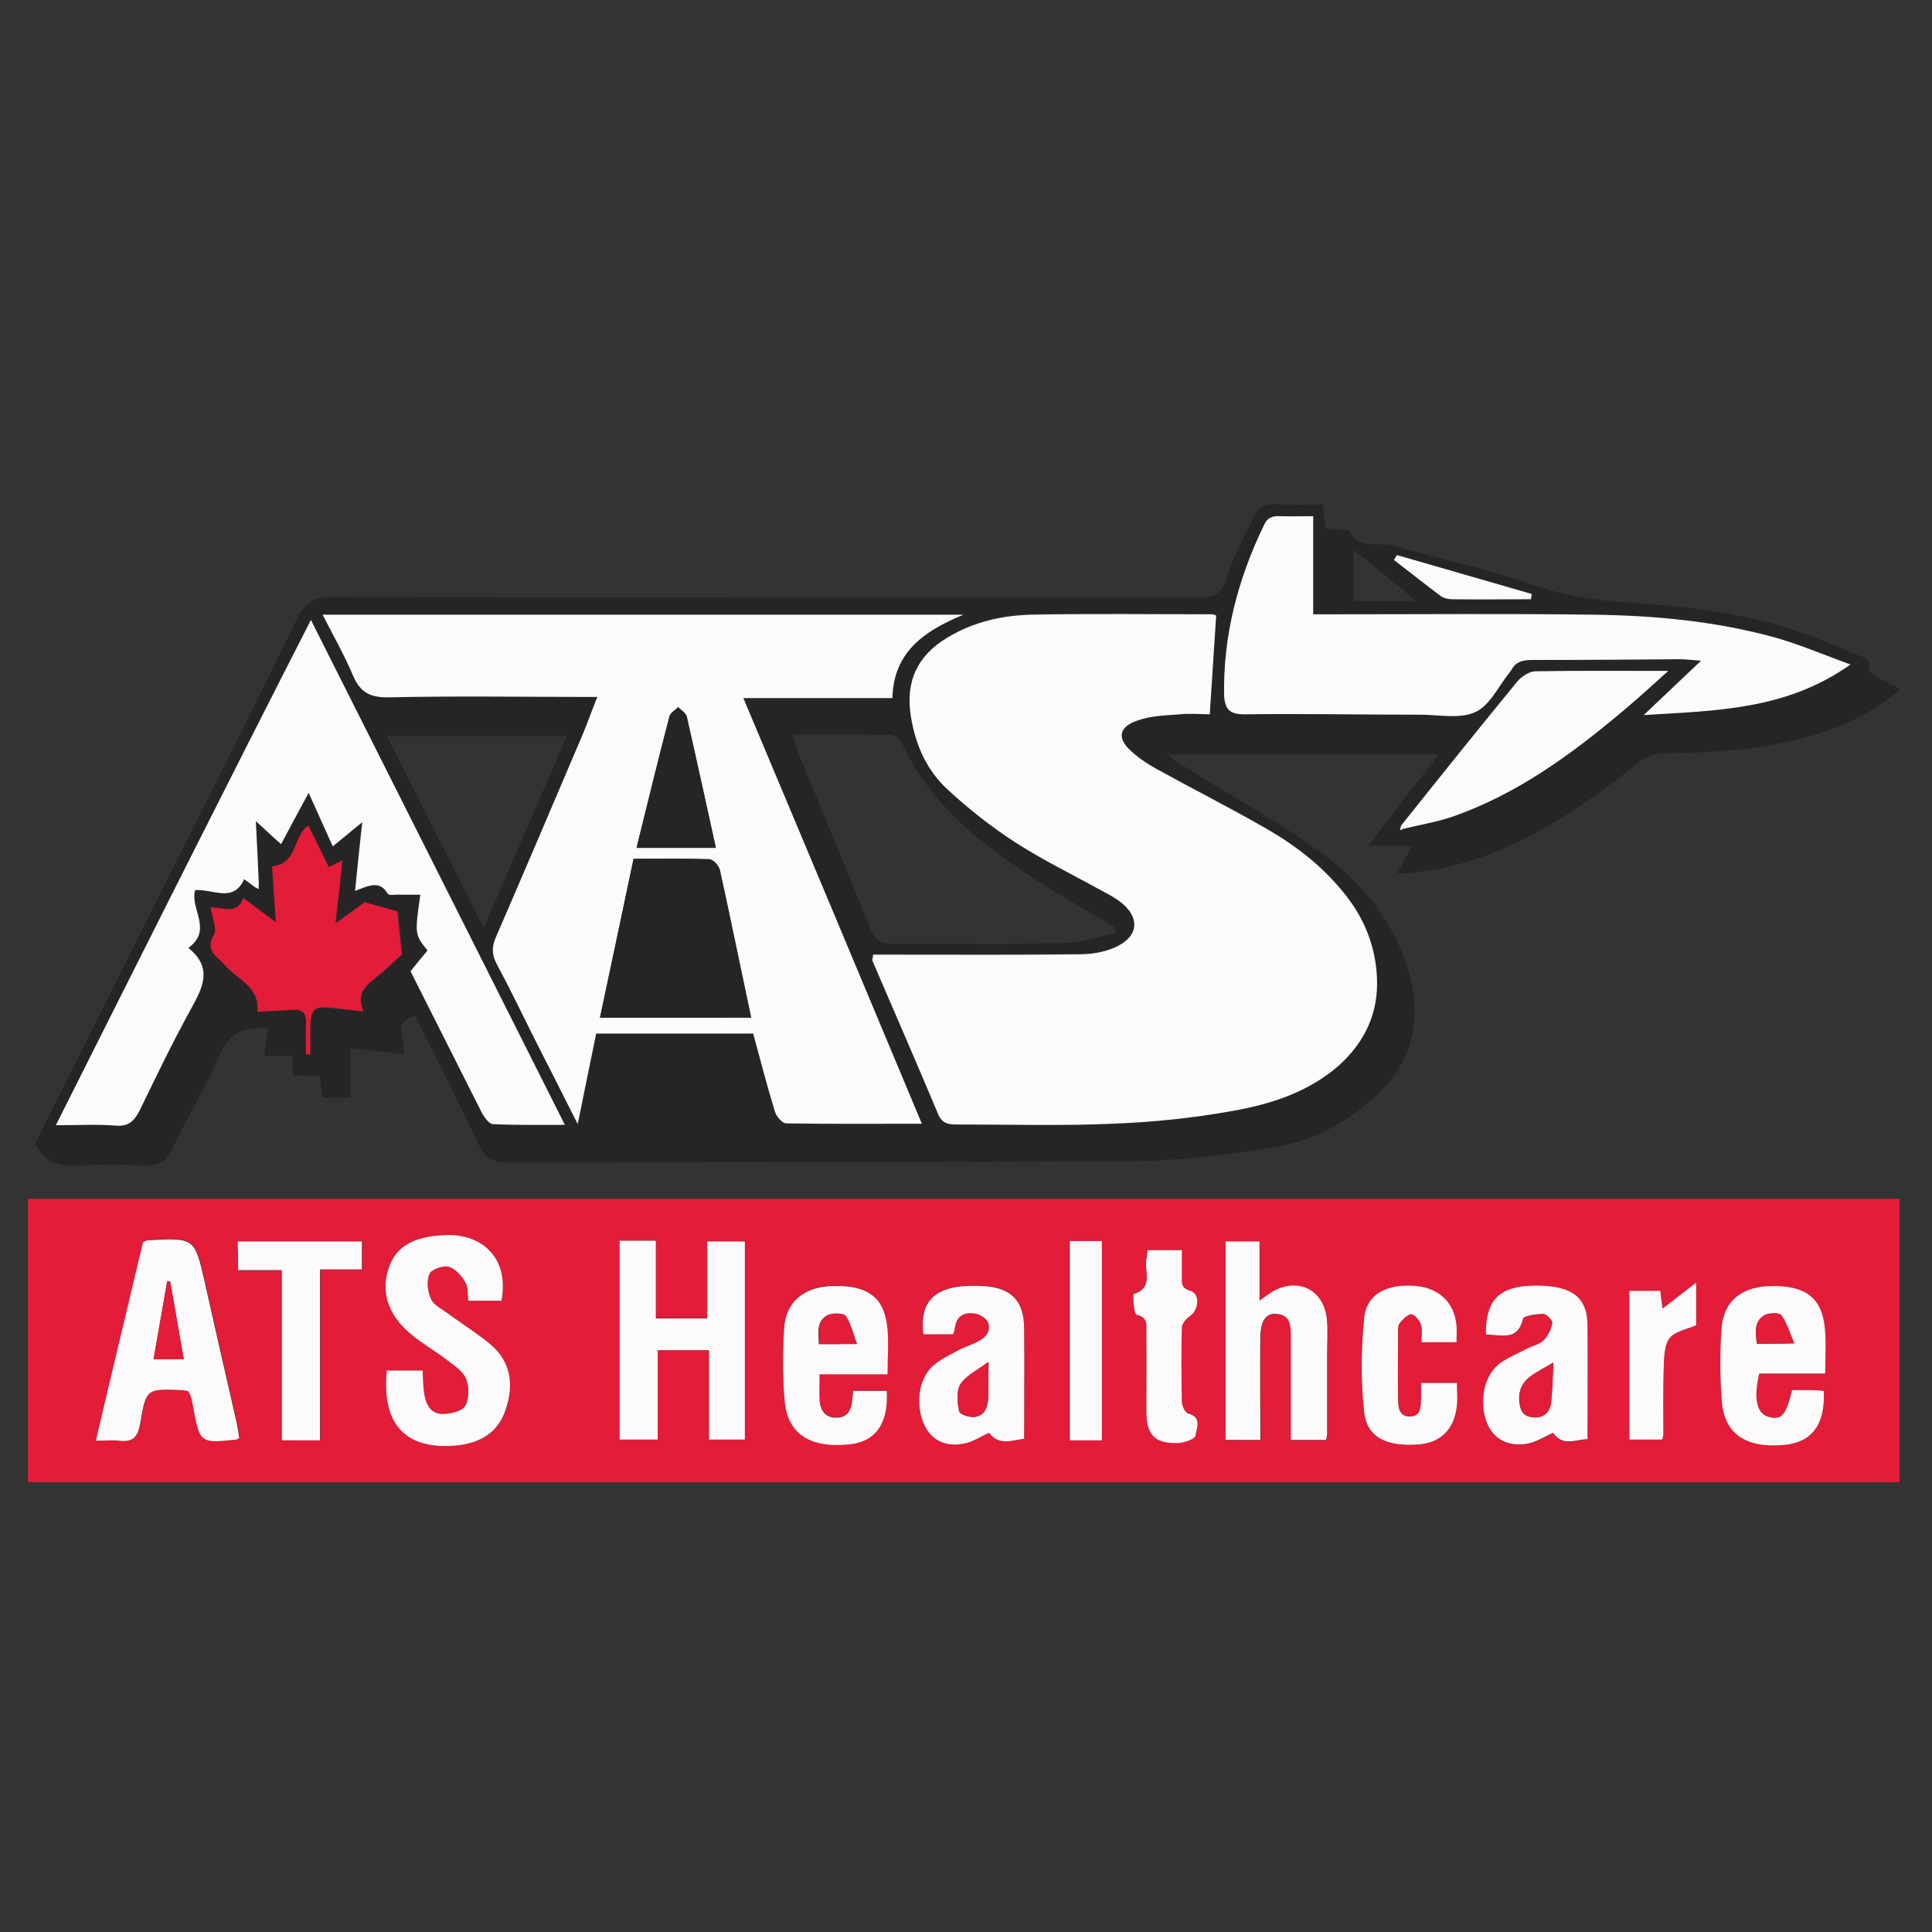
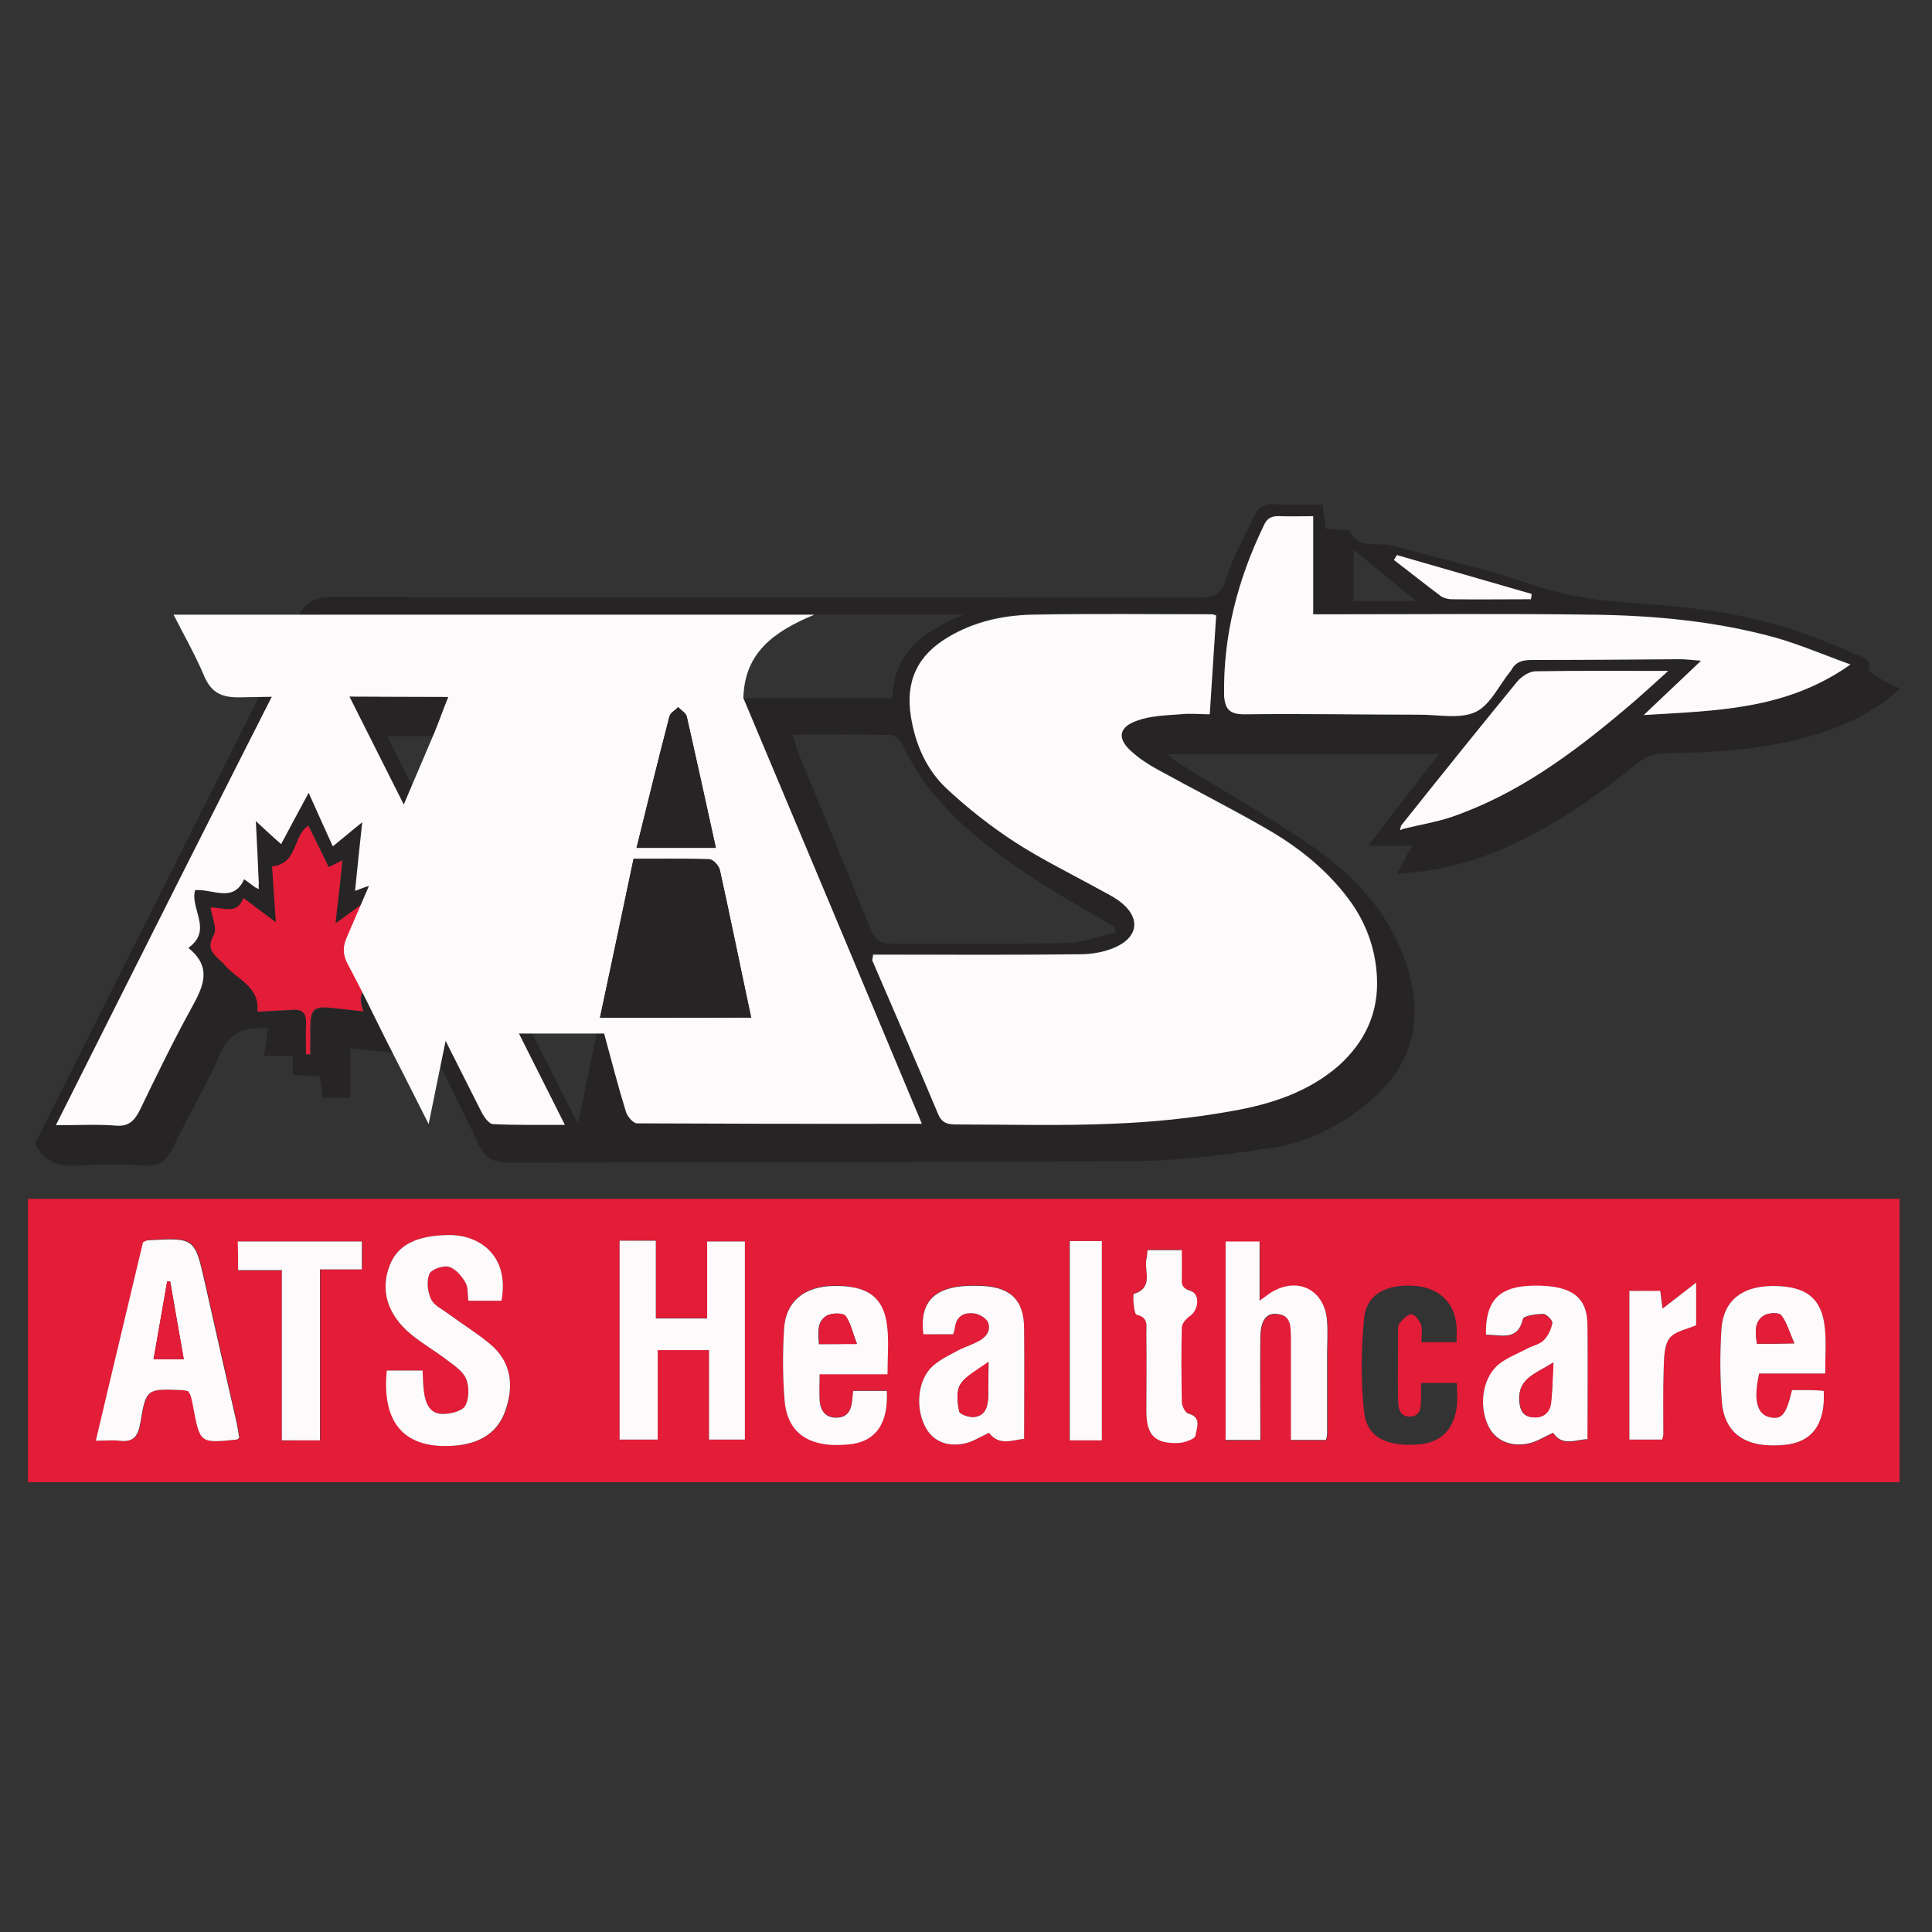
<svg xmlns="http://www.w3.org/2000/svg" version="1.1" id="Layer_1" x="0px" y="0px" viewBox="0 0 512 512" style="enable-background:new 0 0 512 512;" xml:space="preserve">
  <rect x="0" y="0" width="512" height="512" fill="#333333" stroke="none" />
  <style type="text/css">
	.st0{fill:#E31C38;}
	.st1{fill:#272425;}
	.st2{fill:#FCFAFA;}
</style>
  <g id="eHNNAU.tif">
    <g>
      <path class="st0" d="M503.4,317.7c0,25.1,0,49.9,0,75.1c-165.3,0-330.5,0-496,0c0-24.9,0-49.8,0-75.1    C172.8,317.7,338,317.7,503.4,317.7z M164.2,328.8c0,18,0,35.4,0,52.7c3.4,0,6.5,0,10.1,0c0-8.2,0-16,0-23.7c4.8,0,8.9,0,13.6,0    c0,8.2,0,16,0,23.7c3.6,0,6.6,0,9.5,0c0-17.8,0-35.2,0-52.5c-3.4,0-6.4,0-10,0c0,7.1,0,13.8,0,20.3c-4.7,0-8.9,0-13.6,0    c0-7.1,0-13.8,0-20.6C170.3,328.8,167.3,328.8,164.2,328.8z M102.6,363.2c-1.4,14.3,5,21,18.2,19.9c6.5-0.6,11.4-3.4,13.4-9.8    c2-6.4,1.2-12.5-4.3-17.1c-3.5-2.9-7.5-5.4-11.2-8.1c-1.6-1.2-3.8-2.2-4.5-3.9c-0.9-1.9-1.2-4.7-0.4-6.6c0.5-1.2,3.6-2.3,5.1-1.9    c1.8,0.5,3.4,2.4,4.4,4.1c0.8,1.3,0.6,3.1,0.8,4.9c3.1,0,6,0,8.8,0c2.2-11.9-5.8-17.5-14-17.4c-8.3,0.1-13.5,2.5-15.6,8    c-2.6,6.5-0.7,13,5.5,18.2c3.1,2.6,6.7,4.6,9.9,7.1c1.9,1.4,4.2,3,4.9,5c0.8,2.1,0.7,5.4-0.4,7.1c-1,1.4-4.1,2.1-6.3,2    c-3-0.2-4.1-2.8-4.5-5.5c-0.3-1.9-0.3-3.9-0.4-6C108.8,363.2,105.9,363.2,102.6,363.2z M38,329.2c-4.1,17.3-8.3,34.7-12.5,52.6    c2.6,0,4.4-0.2,6.2,0c3.8,0.5,5-1.2,5.6-4.8c1.5-9,1.7-9,11.1-8.6c0.5,0,1.1,0.2,1.6,0.3c0.3,0.5,0.6,1,0.7,1.5    c0.3,0.9,0.4,1.8,0.6,2.7c1.8,9.6,1.8,9.6,11.5,8.6c0.2,0,0.3-0.2,0.7-0.4c-0.2-1.3-0.4-2.7-0.7-4.1c-2.8-12.4-5.6-24.7-8.4-37.1    c-2.7-12-2.7-12-15.2-11.3C39,328.7,38.8,328.9,38,329.2z M334.1,381.7c0-1.5,0-2.4,0-3.3c0-7.9-0.1-15.8,0-23.7    c0-4.5,1.5-6.7,4.3-6.4c4,0.3,3.7,3.4,3.8,6.2c0,5.5,0,11,0,16.6c0,3.6,0,7.2,0,10.6c3.7,0,6.6,0,9.3,0c0.2-0.8,0.3-1.1,0.3-1.5    c0-7,0-14,0-21c0-2.9,0.2-5.9,0-8.8c-0.6-8.4-7.9-12.1-15-7.6c-0.7,0.5-1.4,1-2.9,2.1c0-5.9,0-10.9,0-15.7c-3.4,0-6.3,0-9,0    c0,17.8,0,35.2,0,52.6C328,381.7,330.7,381.7,334.1,381.7z M252.6,353.6c0.2-0.6,0.4-1.3,0.5-2c0.5-3.1,2.7-3.9,5.3-3.5    c1.3,0.2,3.2,1.4,3.5,2.5c0.8,2.5-1,4.1-3.1,5.1c-1.8,0.9-3.8,1.5-5.5,2.5c-2.1,1.1-4.3,2.2-6.1,3.8c-3.9,3.5-4.7,10.7-2.1,15.9    c1.8,3.7,5.4,5.6,10.2,4.7c2.4-0.4,4.6-1.9,6.8-2.9c2.7,3.6,6.2,1.9,9.3,1.6c0-10,0.1-19.5,0-29.1c-0.1-7.6-3.4-11.1-11-11.5    c-2.4-0.1-4.8-0.1-7.2,0.3c-6.7,1.2-9.4,5.2-8.5,12.5C247.2,353.6,249.8,353.6,252.6,353.6z M235.1,364.1c0-4.8,0.4-8.8-0.1-12.8    c-0.8-7.6-5.2-10.7-14.1-10.6c-7.7,0.1-12.7,4.1-13.1,11.3c-0.4,6.2-0.4,12.5,0.1,18.7c0.6,9,6.5,13,16.9,12    c7.2-0.6,10.7-5.5,10.2-14.2c-2.8,0-5.7,0-8.9,0c-0.1,1.1-0.2,2-0.3,2.9c-0.3,2.5-1.4,4.2-4.2,4.2c-3,0-4.2-2-4.4-4.6    c-0.1-2.2,0-4.3,0-6.9C223.2,364.1,228.9,364.1,235.1,364.1z M393.8,353.8c4.1,0,8.4,1.8,9.8-4.2c0.2-0.8,3.5-1.3,5.4-1.3    c0.8,0,2.5,1.7,2.4,2.4c-0.3,1.6-1.1,3.4-2.3,4.6c-1.1,1.1-2.9,1.4-4.4,2.2c-2.4,1.3-5.1,2.3-7.2,3.9c-4.4,3.3-5.7,10.5-3.3,16.1    c1.6,3.9,5.5,6.1,10.5,5.2c2.4-0.4,4.6-1.9,6.9-2.9c2.5,3.8,6.2,1.7,9.1,1.7c0-10.2,0.1-20.1,0-30c0-6.4-2.7-9.5-9-10.4    c-2.3-0.3-4.8-0.4-7.2-0.2C397,341.4,393.7,345.3,393.8,353.8z M483.7,364c0-4.5,0.3-8.3-0.1-12.1c-0.8-7.8-5-11.1-13.7-11.1    c-8.2,0-13.1,3.8-13.7,11.3c-0.4,6.4-0.4,12.9,0.1,19.3c0.7,8.7,6.5,12.5,16.7,11.5c7.2-0.7,10.8-5.5,10.3-14.3    c-1-0.1-2.1-0.2-3.1-0.2c-1.8,0-3.6,0-5.3,0c-1.5,6.4-2.7,7.9-5.8,7.2c-3.5-0.7-4.5-4.6-2.9-11.6C471.8,364,477.5,364,483.7,364z     M386,355.7c0-1.7,0.1-3,0-4.3c-0.5-6.1-4.5-10-10.7-10.6c-7.7-0.7-13.2,2.1-13.8,8.6c-0.8,8.2-0.9,16.6,0,24.7    c0.7,6.8,5.9,9.3,14.3,8.7c6-0.4,9.6-4,10.3-10.3c0.2-1.9,0-3.9,0-6c-3.4,0-6.2,0-9.5,0c0,1.5,0,2.8,0,4c-0.1,2.2,0.1,4.9-3,4.9    c-3,0-3.1-2.7-3.1-4.9c-0.1-5.7,0-11.4,0-17.1c0-0.9-0.1-2.1,0.4-2.7c0.8-1,2.1-2.4,3.1-2.4c0.9,0,2.2,1.6,2.6,2.8    c0.4,1.3,0.1,2.8,0.1,4.6C379.6,355.7,382.5,355.7,386,355.7z M84.9,381.7c0-15.4,0-30.2,0-45.3c4,0,7.5,0,11.1,0c0-2.7,0-5,0-7.4    c-11.1,0-21.9,0-32.9,0c0,2.6,0,4.9,0,7.7c3.9,0,7.5,0,11.6,0c0,15.3,0,30.1,0,45.1C78.2,381.7,81.1,381.7,84.9,381.7z     M304.1,331.2c-0.1,1-0.1,1.7-0.3,2.4c-0.6,3.2,2,7.5-3.3,9.2c-0.4,0.1,0,5.4,0.7,5.5c3.4,0.8,2.5,3.2,2.6,5.2    c0.1,6.8,0,13.6,0,20.4c0,6.4,2.3,8.7,8.7,8.4c1.5-0.1,4.2-1.1,4.3-1.9c0.3-1.9,1.8-4.9-2-5.9c-0.8-0.2-1.6-1.9-1.7-2.9    c-0.1-6.6-0.2-13.3,0-19.9c0-1,1.1-2.3,2.1-3c2.4-1.6,2.8-5.9,0.2-6.7c-2.3-0.7-2.4-1.8-2.3-3.5c0-2.3,0-4.7,0-7.3    C310,331.2,307.3,331.2,304.1,331.2z M291.9,381.7c0-17.9,0-35.3,0-52.8c-3,0-5.7,0-8.5,0c0,17.8,0,35.3,0,52.8    C286.4,381.7,289,381.7,291.9,381.7z M431.8,342.1c0,13.4,0,26.4,0,39.4c3.1,0,5.9,0,8.7,0c0.2-0.7,0.3-1.1,0.3-1.4    c0-5.9-0.1-11.7,0.1-17.6c0.1-2.7,0.1-5.9,1.5-7.8c1.4-1.9,4.6-2.4,7.1-3.5c0-3.1,0-6.4,0-11.3c-3.6,2.8-6.2,4.8-8.9,6.9    c-0.1-1.2-0.3-2.8-0.5-4.5C437.2,342.1,434.7,342.1,431.8,342.1z" />
      <path class="st1" d="M503.6,182.5c-7.1,6.4-14.9,9.9-23.2,12.4c-12.7,3.7-25.8,4.6-39,4.7c-3,0-5.2,0.9-7.5,2.7    c-10.6,8.6-21.8,16.5-34.4,22.1c-9,4-18.4,6.6-29.2,7.1c1.4-2.6,2.5-4.8,3.9-7.4c-3.6,0-6.8,0-11.6,0c6.6-8.6,12.4-16.1,18.7-24.2    c-24.4,0-47.8,0-72,0c1.3,1,2.1,1.8,3,2.3c12.2,7.6,24.8,14.6,36.6,22.9c11.3,8,20.2,18.3,24.3,32c3.8,13,1.3,24.3-8.9,33.6    c-7.9,7.2-17.1,11.9-27.4,13.5c-12.4,1.9-24.9,3.5-37.4,3.5c-54.9,0.4-109.8,0.2-164.7,0.4c-4.4,0-6.4-1.4-8.2-5.3    c-5.3-11.3-11-22.4-16.6-33.6c-6.4,1.7-2.4,6.2-3,10.1c-4.4-0.5-8.9-0.9-14.1-1.5c0,4.5,0,8.7,0,13.1c-2.8,0-5,0-7.4,0    c-0.2-1.8-0.5-3.5-0.8-5.7c-2.3-0.1-4.6-0.2-7.1-0.3c0-1.8,0-3.4,0-5.1c-2.6,0-4.9,0-7.6,0c0.4-2.5,0.7-4.8,1-7.3    c-5.9-0.4-10.1,0.8-12.7,6.9c-3.6,8.4-8.5,16.3-12.4,24.6c-1.7,3.6-3.7,5.2-7.9,4.9c-5.9-0.4-11.8-0.4-17.7,0    c-5,0.3-8.6-1.1-11-5.8c11.6-23.2,23.3-46.6,35-69.9c11.5-23,23.2-46,34.4-69.2c2.2-4.6,4.8-5.8,9.6-5.8    c76.4,0.2,152.7,0.1,229.1,0.2c4.4,0,6.4-1,7.7-5.4c1.7-5.6,4.7-10.7,7.2-16.1c1-2.2,2.4-3.4,5.1-3.3c4.2,0.2,8.5,0.1,13.1,0.1    c0.3,2.1,0.5,4.1,0.8,6.4c1.4,0.1,2.8,0.2,4.2,0.3c0.7,0.1,2-0.1,2.1,0.2c2.5,5.3,7.6,2.9,11.5,4c12.1,3.4,24.4,6,36.2,10.1    c7.8,2.7,15.6,4.2,23.7,4.8c16.1,1.1,32.1,2.5,47.4,7.8c5.2,1.8,10.3,3.9,15.4,6.1c1.6,0.7,4.2,0.9,3.4,4c-0.1,0.4,1.4,1.5,2.3,2    C499.2,180.4,501,181.3,503.6,182.5z M372.1,219.6c4.1-1,8.3-1.7,12.3-3c17.6-6,32.2-16.8,46.2-28.6c3.7-3.1,7.3-6.4,11.5-10.2    c-12.4,0-23.8-0.1-35.2,0.1c-1.6,0-3.7,1.4-4.8,2.7c-10.4,12.7-20.6,25.4-30.8,38.2c-0.1,0.4-0.2,0.8-0.3,1.2    C371.3,219.9,371.7,219.7,372.1,219.6z M67.6,235.1c0.3,0.2,0.7,0.3,1,0.5c0-0.4-0.1-0.9-0.1-1.3c-0.2-5.3-0.5-10.5-0.8-16.8    c2.6,2.4,4.5,4.2,6.7,6.1c2.5-4.7,4.7-8.8,7.3-13.6c2.3,5.1,4.3,9.6,6.4,14.2c2.6-2.1,4.8-4,7.8-6.4c-0.7,6.5-1.3,12.1-1.9,18.2    c3.5-1.3,6.5-3,8.7,0.8c0.3,0.5,2.1,0.1,3.2,0.2c1.8,0,3.5,0,5.4,0c-1.5,10.5-1.5,10.5,1.9,14.8c-1.5,1.8-3,3.6-4.5,5.5    c6.3,12.5,12.5,24.8,18.7,37.1c0.7,1.4,2,3.3,3.1,3.4c6.1,0.3,12.2,0.2,19.1,0.2c-22.6-45-44.8-89-67.3-133.8    c-22.7,45.2-44.9,89.3-67.4,134c5.9,0,10.9-0.3,15.9,0.1c3.4,0.3,4.9-1.3,6.3-4c4.4-9.1,8.8-18.2,13.7-27.1    c3.1-5.6,5.7-10.8-0.8-16c6.6-4.7,0.4-10.3,1.8-15.3c4.7-0.4,10.1,3.5,13-2.9C65.8,233.8,66.7,234.5,67.6,235.1z M231.2,252.8    c-0.1,1-0.3,1.4-0.2,1.6c5.8,13.5,11.7,27,17.4,40.6c1.1,2.7,2.9,2.8,5.2,2.8c13.7,0,27.4,0.4,41-0.2c10.7-0.4,21.4-1.5,31.9-3.4    c10.2-1.8,20.1-5,28.2-12.1c7.2-6.2,10.7-14,10.2-23.4c-0.4-7.7-3-14.7-7.7-20.9c-5.9-7.8-13.4-13.7-21.8-18.5    c-9.4-5.4-19.1-10.3-28.7-15.6c-2.4-1.3-4.8-2.9-6.8-4.7c-3.9-3.4-3.5-6.5,1.4-8.2c3.5-1.3,7.5-1.4,11.4-1.7c2.7-0.3,5.4,0,7.9,0    c0.6-8.9,1.1-17.5,1.7-26.2c-0.2,0-0.7-0.3-1.2-0.3c-15.9,0-31.8-0.2-47.7,0.1c-7.8,0.2-15.4,1.9-22.2,6    c-8.1,4.8-11.3,11.7-9.8,21c1.2,7.5,4.2,14.3,9.8,19.4c5.5,5.1,11.5,9.8,17.8,13.9c7.3,4.7,15.1,8.5,22.7,12.7    c1.6,0.9,3.3,1.7,4.8,2.8c5.9,4.3,5.4,9.7-1.3,12.5c-2.8,1.2-6.1,1.7-9.1,1.7c-16.5,0.2-32.9,0.1-49.4,0.1    C234.7,252.8,232.9,252.8,231.2,252.8z M158.4,184.7c-1.5,3.7-2.5,6.6-3.7,9.5c-7.7,18.1-15.4,36.2-23.2,54.2    c-1.1,2.6-1.1,4.6,0.3,7.2c3.4,6.3,6.5,12.8,9.7,19.2c3.7,7.3,7.5,14.7,11.7,23.1c1.8-8.8,3.3-16.4,4.9-24c14.1,0,27.8,0,41.6,0    c1.9,7,3.7,14,5.8,20.8c0.4,1.2,1.9,3,2.9,3c11.8,0.2,23.5,0.1,35.9,0.1c-15.8-37.8-31.4-75-47.3-112.8c13.5,0,26.4,0,39.5,0    c0.3-12,8-17.6,18.8-22.1c-57.4,0-113.4,0-169.8,0c2.8,5.5,5.7,10.6,8,16c1.9,4.6,4.6,6,9.6,5.9    C121.3,184.4,139.4,184.7,158.4,184.7z M490.6,176c-7.5-2.7-13.7-5.4-20.2-7.2c-15.7-4.3-31.9-5.8-48.2-6    c-22.5-0.3-45.1-0.1-67.6-0.1c-2,0-3.9,0-6.4,0c0-9.1,0-17.5,0-26c-3.3,0-6.1,0.1-8.8,0c-2.1-0.1-3.4,0.4-4.3,2.5    c-6.9,14.3-10.8,29.2-10.5,45.2c0.1,3.7,1.3,5,5.2,4.9c15.5-0.2,31,0.1,46.5,0.1c5,0,10.6,1.2,14.7-0.7c3.9-1.8,6.2-7,9.2-10.7    c0.1-0.1,0.2-0.3,0.3-0.4c1.2-2.3,3.1-2.7,5.5-2.7c13.1,0,26.2-0.1,39.3-0.2c1.4,0,2.8,0.2,5.5,0.4c-5.5,5.2-10,9.5-15.2,14.4    C455.1,188.2,473.5,188.1,490.6,176z M295.7,247.2c-0.1-0.5-0.2-1-0.3-1.5c-7.7-4.6-15.6-9-23.1-14c-13.6-9.1-26.1-19.2-33.2-34.6    c-0.5-1.1-2.1-2.3-3.2-2.3c-8.4-0.2-16.8-0.1-25.9-0.1c0.8,2.4,1.3,4.2,2,5.9c6.3,15.3,12.6,30.5,18.8,45.8c1.2,3,2.9,3.7,5.8,3.7    c15.3-0.1,30.6,0.2,46-0.2C286.9,249.8,291.3,248.1,295.7,247.2z M88.9,244.7c0.7-5.9,1.3-11.1,2-16.6c-1.4,0.7-2.4,1.2-3.6,1.8    c-1.8-3.7-3.6-7.4-5.4-11c-4.2,2.8-2.7,10.1-9.6,10.8c0.3,4.3,0.6,9.2,1,14.8c-3.3-2.4-5.8-4.3-8.6-6.4c-1.7,4.6-5.4,2.4-8.7,2.5    c0.4,2.7,1.8,5.6,0.9,7.2c-2.6,4.4,0.9,5.7,2.9,8.1c3.3,3.8,9.2,5.7,8.6,12.3c3.4-0.2,6.4-0.3,9.3-0.5c2.5-0.2,3.8,0.8,3.6,3.5    c-0.1,2.8,0,5.5,0,8.3c0.4,0,0.7,0,1.1,0c0-2.4,0-4.7,0-7.1c0-4.9,0.9-5.7,5.9-5.2c2.5,0.3,5,0.5,8.2,0.9    c-1.7-4.1-0.1-6.4,2.6-8.4c2.9-2.2,5.5-4.8,7.6-6.7c-0.4-4.4-0.8-8.1-1.2-11.4c-2.8-0.8-5.6-1.5-8.7-2.4    C94.6,240.6,92.1,242.4,88.9,244.7z M128.2,245.9c7.6-17.5,14.7-34,22-50.8c-16,0-31.4,0-47.6,0    C111.1,212,119.3,228.3,128.2,245.9z M370.3,147.1c-0.3,0.4-0.5,0.9-0.8,1.3c4.2,3.2,8.3,6.5,12.6,9.7c0.7,0.5,1.7,0.7,2.6,0.8    c7,0.1,14,0,21.1,0c0.1-0.5,0.2-1,0.2-1.4C394.1,154,382.2,150.5,370.3,147.1z M375.3,159.3c-5.8-4.8-10.9-9-16.6-13.6    c0,5.2,0,9.3,0,13.6C364.2,159.3,369.3,159.3,375.3,159.3z" />
      <path class="st0" d="M88.9,244.7c3.2-2.3,5.7-4.1,7.7-5.6c3.1,0.9,5.9,1.6,8.7,2.4c0.3,3.3,0.7,7,1.2,11.4    c-2.1,1.9-4.7,4.4-7.6,6.7c-2.7,2.1-4.3,4.4-2.6,8.4c-3.2-0.3-5.7-0.6-8.2-0.9c-5-0.5-5.8,0.2-5.9,5.2c0,2.4,0,4.7,0,7.1    c-0.4,0-0.7,0-1.1,0c0-2.8-0.1-5.5,0-8.3c0.1-2.7-1.1-3.7-3.6-3.5c-2.9,0.2-5.9,0.3-9.3,0.5c0.7-6.6-5.3-8.5-8.6-12.3    c-2-2.4-5.5-3.7-2.9-8.1c0.9-1.6-0.5-4.5-0.9-7.2c3.3-0.1,7,2.1,8.7-2.5c2.9,2.2,5.4,4,8.6,6.4c-0.4-5.6-0.7-10.5-1-14.8    c6.9-0.7,5.4-8,9.6-10.8c1.8,3.6,3.6,7.3,5.4,11c1.2-0.6,2.2-1.1,3.6-1.8C90.2,233.6,89.6,238.8,88.9,244.7z" />
      <g>
        <path class="st2" d="M187.4,349.4c-4.7,0-8.9,0-13.6,0c0-7.1,0-13.8,0-20.6c-3.5,0-6.4,0-9.6,0c0,18,0,35.4,0,52.7     c3.4,0,6.5,0,10.1,0c0-8.2,0-16,0-23.7c4.8,0,8.9,0,13.6,0c0,8.2,0,16,0,23.7c3.6,0,6.6,0,9.5,0c0-17.8,0-35.2,0-52.5     c-3.4,0-6.4,0-10,0C187.4,336.1,187.4,342.8,187.4,349.4z" />
        <path class="st2" d="M129.9,356.2c-3.5-2.9-7.5-5.4-11.2-8.1c-1.6-1.2-3.8-2.2-4.5-3.9c-0.9-1.9-1.2-4.7-0.4-6.6     c0.5-1.2,3.6-2.3,5.1-1.9c1.8,0.5,3.4,2.4,4.4,4.1c0.8,1.3,0.6,3.1,0.8,4.9c3.1,0,6,0,8.8,0c2.2-11.9-5.8-17.5-14-17.4     c-8.3,0.1-13.5,2.5-15.6,8c-2.6,6.5-0.7,13,5.5,18.2c3.1,2.6,6.7,4.6,9.9,7.1c1.9,1.4,4.2,3,4.9,5c0.8,2.1,0.7,5.4-0.4,7.1     c-1,1.4-4.1,2.1-6.3,2c-3-0.2-4.1-2.8-4.5-5.5c-0.3-1.9-0.3-3.9-0.4-6c-3.3,0-6.2,0-9.5,0c-1.4,14.3,5,21,18.2,19.9     c6.5-0.6,11.4-3.4,13.4-9.8C136.2,366.9,135.4,360.8,129.9,356.2z" />
        <path class="st2" d="M54.3,340c-2.7-12-2.7-12-15.2-11.3c-0.2,0-0.3,0.1-1.2,0.5c-4.1,17.3-8.3,34.7-12.5,52.6     c2.6,0,4.4-0.2,6.2,0c3.8,0.5,5-1.2,5.6-4.8c1.5-9,1.7-9,11.1-8.6c0.5,0,1.1,0.2,1.6,0.3c0.3,0.5,0.6,1,0.7,1.5     c0.3,0.9,0.4,1.8,0.6,2.7c1.8,9.6,1.8,9.6,11.5,8.6c0.2,0,0.3-0.2,0.7-0.4c-0.2-1.3-0.4-2.7-0.7-4.1     C59.9,364.8,57.1,352.4,54.3,340z M40.7,360.2c1.2-6.9,2.4-13.8,3.6-20.6c0.3,0,0.5,0,0.8,0c1.2,6.7,2.3,13.4,3.6,20.6     C46,360.2,43.6,360.2,40.7,360.2z" />
        <path class="st2" d="M336.7,342.6c-0.7,0.5-1.4,1-2.9,2.1c0-5.9,0-10.9,0-15.7c-3.4,0-6.3,0-9,0c0,17.8,0,35.2,0,52.6     c3.1,0,5.9,0,9.2,0c0-1.5,0-2.4,0-3.3c0-7.9-0.1-15.8,0-23.7c0-4.5,1.5-6.7,4.3-6.4c4,0.3,3.7,3.4,3.8,6.2c0,5.5,0,11,0,16.6     c0,3.6,0,7.2,0,10.6c3.7,0,6.6,0,9.3,0c0.2-0.8,0.3-1.1,0.3-1.5c0-7,0-14,0-21c0-2.9,0.2-5.9,0-8.8     C351.2,341.8,343.9,338.1,336.7,342.6z" />
        <path class="st2" d="M260.4,340.8c-2.4-0.1-4.8-0.1-7.2,0.3c-6.7,1.2-9.4,5.2-8.5,12.5c2.5,0,5,0,7.9,0c0.2-0.6,0.4-1.3,0.5-2     c0.5-3.1,2.7-3.9,5.3-3.5c1.3,0.2,3.2,1.4,3.5,2.5c0.8,2.5-1,4.1-3.1,5.1c-1.8,0.9-3.8,1.5-5.5,2.5c-2.1,1.1-4.3,2.2-6.1,3.8     c-3.9,3.5-4.7,10.7-2.1,15.9c1.8,3.7,5.4,5.6,10.2,4.7c2.4-0.4,4.6-1.9,6.8-2.9c2.7,3.6,6.2,1.9,9.3,1.6c0-10,0.1-19.5,0-29.1     C271.4,344.7,268,341.2,260.4,340.8z M261.9,370.1c-0.1,2.5-0.7,5-3.6,5.4c-1.4,0.2-4-0.7-4.1-1.5c-0.5-2.3-0.8-5.3,0.3-7.1     c1.4-2.3,4.3-3.6,7.5-5.9C261.9,365,261.9,367.5,261.9,370.1z" />
        <path class="st2" d="M220.9,340.8c-7.7,0.1-12.7,4.1-13.1,11.3c-0.4,6.2-0.4,12.5,0.1,18.7c0.6,9,6.5,13,16.9,12     c7.2-0.6,10.7-5.5,10.2-14.2c-2.8,0-5.7,0-8.9,0c-0.1,1.1-0.2,2-0.3,2.9c-0.3,2.5-1.4,4.2-4.2,4.2c-3,0-4.2-2-4.4-4.6     c-0.1-2.2,0-4.3,0-6.9c6.1,0,11.7,0,18,0c0-4.8,0.4-8.8-0.1-12.8C234.2,343.7,229.8,340.6,220.9,340.8z M217,356.2     c-0.1-2.9-0.7-5.8,2-7.5c1.3-0.8,4.3-0.8,5,0c1.4,1.7,1.9,4.3,3.1,7.4C222.8,356.2,220.1,356.2,217,356.2z" />
        <path class="st2" d="M411.7,341c-2.3-0.3-4.8-0.4-7.2-0.2c-7.6,0.6-10.9,4.4-10.7,12.9c4.1,0,8.4,1.8,9.8-4.2     c0.2-0.8,3.5-1.3,5.4-1.3c0.8,0,2.5,1.7,2.4,2.4c-0.3,1.6-1.1,3.4-2.3,4.6c-1.1,1.1-2.9,1.4-4.4,2.2c-2.4,1.3-5.1,2.3-7.2,3.9     c-4.4,3.3-5.7,10.5-3.3,16.1c1.6,3.9,5.5,6.1,10.5,5.2c2.4-0.4,4.6-1.9,6.9-2.9c2.5,3.8,6.2,1.7,9.1,1.7c0-10.2,0.1-20.1,0-30     C420.7,345.1,418,342,411.7,341z M411,371.6c-0.3,2.7-2,4.3-4.9,4c-2.8-0.3-3.4-2.3-3.5-4.7c-0.2-5.6,4.4-6.9,9-9.8     C411.4,365.4,411.4,368.5,411,371.6z" />
        <path class="st2" d="M469.9,340.8c-8.2,0-13.1,3.8-13.7,11.3c-0.4,6.4-0.4,12.9,0.1,19.3c0.7,8.7,6.5,12.5,16.7,11.5     c7.2-0.7,10.8-5.5,10.3-14.3c-1-0.1-2.1-0.2-3.1-0.2c-1.8,0-3.6,0-5.3,0c-1.5,6.4-2.7,7.9-5.8,7.2c-3.5-0.7-4.5-4.6-2.9-11.6     c5.6,0,11.3,0,17.5,0c0-4.5,0.3-8.3-0.1-12.1C482.8,344,478.6,340.8,469.9,340.8z M465.6,356.1c-0.4-2.9-0.8-5.8,1.9-7.5     c1.2-0.7,3.9-0.8,4.5-0.1c1.5,1.9,2.2,4.5,3.5,7.5C471.5,356.1,468.7,356.1,465.6,356.1z" />
-         <path class="st2" d="M386,355.7c0-1.7,0.1-3,0-4.3c-0.5-6.1-4.5-10-10.7-10.6c-7.7-0.7-13.2,2.1-13.8,8.6     c-0.8,8.2-0.9,16.6,0,24.7c0.7,6.8,5.9,9.3,14.3,8.7c6-0.4,9.6-4,10.3-10.3c0.2-1.9,0-3.9,0-6c-3.4,0-6.2,0-9.5,0     c0,1.5,0,2.8,0,4c-0.1,2.2,0.1,4.9-3,4.9c-3,0-3.1-2.7-3.1-4.9c-0.1-5.7,0-11.4,0-17.1c0-0.9-0.1-2.1,0.4-2.7     c0.8-1,2.1-2.4,3.1-2.4c0.9,0,2.2,1.6,2.6,2.8c0.4,1.3,0.1,2.8,0.1,4.6C379.6,355.7,382.5,355.7,386,355.7z" />
        <path class="st2" d="M63.1,336.6c3.9,0,7.5,0,11.6,0c0,15.3,0,30.1,0,45.1c3.4,0,6.3,0,10.1,0c0-15.4,0-30.2,0-45.3     c4,0,7.5,0,11.1,0c0-2.7,0-5,0-7.4c-11.1,0-21.9,0-32.9,0C63.1,331.5,63.1,333.8,63.1,336.6z" />
        <path class="st2" d="M314.9,374.6c-0.8-0.2-1.6-1.9-1.7-2.9c-0.1-6.6-0.2-13.3,0-19.9c0-1,1.1-2.3,2.1-3c2.4-1.6,2.8-5.9,0.2-6.7     c-2.3-0.7-2.4-1.8-2.3-3.5c0-2.3,0-4.7,0-7.3c-3.1,0-5.8,0-9.1,0c-0.1,1-0.1,1.7-0.3,2.4c-0.6,3.2,2,7.5-3.3,9.2     c-0.4,0.1,0,5.4,0.7,5.5c3.4,0.8,2.5,3.2,2.6,5.2c0.1,6.8,0,13.6,0,20.4c0,6.4,2.3,8.7,8.7,8.4c1.5-0.1,4.2-1.1,4.3-1.9     C317.1,378.5,318.6,375.6,314.9,374.6z" />
        <path class="st2" d="M283.5,381.7c3,0,5.5,0,8.5,0c0-17.9,0-35.3,0-52.8c-3,0-5.7,0-8.5,0C283.5,346.7,283.5,364.2,283.5,381.7z" />
        <path class="st2" d="M440,342.1c-2.7,0-5.2,0-8.2,0c0,13.4,0,26.4,0,39.4c3.1,0,5.9,0,8.7,0c0.2-0.7,0.3-1.1,0.3-1.4     c0-5.9-0.1-11.7,0.1-17.6c0.1-2.7,0.1-5.9,1.5-7.8c1.4-1.9,4.6-2.4,7.1-3.5c0-3.1,0-6.4,0-11.3c-3.6,2.8-6.2,4.8-8.9,6.9     C440.4,345.4,440.2,343.9,440,342.1z" />
        <path class="st2" d="M364.9,258.9c-0.4-7.7-3-14.7-7.7-20.9c-5.9-7.8-13.4-13.7-21.8-18.5c-9.4-5.4-19.1-10.3-28.7-15.6     c-2.4-1.3-4.8-2.9-6.8-4.7c-3.9-3.4-3.5-6.5,1.4-8.2c3.5-1.3,7.5-1.4,11.4-1.7c2.7-0.3,5.4,0,7.9,0c0.6-8.9,1.1-17.5,1.7-26.2     c-0.2,0-0.7-0.3-1.2-0.3c-15.9,0-31.8-0.2-47.7,0.1c-7.8,0.2-15.4,1.9-22.2,6c-8.1,4.8-11.3,11.7-9.8,21     c1.2,7.5,4.2,14.3,9.8,19.4c5.5,5.1,11.5,9.8,17.8,13.9c7.3,4.7,15.1,8.5,22.7,12.7c1.6,0.9,3.3,1.7,4.8,2.8     c5.9,4.3,5.4,9.7-1.3,12.5c-2.8,1.2-6.1,1.7-9.1,1.7c-16.5,0.2-32.9,0.1-49.4,0.1c-1.8,0-3.6,0-5.3,0c-0.1,1-0.3,1.4-0.2,1.6     c5.8,13.5,11.7,27,17.4,40.6c1.1,2.7,2.9,2.8,5.2,2.8c13.7,0,27.4,0.4,41-0.2c10.7-0.4,21.4-1.5,31.9-3.4     c10.2-1.8,20.1-5,28.2-12.1C361.8,276,365.4,268.3,364.9,258.9z" />
-         <path class="st2" d="M244.3,297.8c-15.8-37.8-31.4-75-47.3-112.8c13.5,0,26.4,0,39.5,0c0.3-12,8-17.6,18.8-22.1     c-57.4,0-113.4,0-169.8,0c2.8,5.5,5.7,10.6,8,16c1.9,4.6,4.6,6,9.6,5.9c18.1-0.4,36.2-0.1,55.2-0.1c-1.5,3.7-2.5,6.6-3.7,9.5     c-7.7,18.1-15.4,36.2-23.2,54.2c-1.1,2.6-1.1,4.6,0.3,7.2c3.4,6.3,6.5,12.8,9.7,19.2c3.7,7.3,7.5,14.7,11.7,23.1     c1.8-8.8,3.3-16.4,4.9-24c14.1,0,27.8,0,41.6,0c1.9,7,3.7,14,5.8,20.8c0.4,1.2,1.9,3,2.9,3C220.2,297.9,232,297.8,244.3,297.8z      M177.4,189.9c0.2-1,1.5-1.6,2.3-2.5c0.8,0.8,2.1,1.6,2.3,2.5c2.6,11.4,5.1,22.9,7.7,34.7c-7.1,0-13.8,0-21,0     C171.6,212.9,174.4,201.4,177.4,189.9z M159,269.7c3-14.1,5.9-27.8,8.9-42.1c6.8,0,13.4-0.1,20,0.1c1.1,0,2.7,1.8,2.9,3     c2.8,12.7,5.4,25.4,8.2,38.9C185.4,269.7,172.4,269.7,159,269.7z" />
+         <path class="st2" d="M244.3,297.8c-15.8-37.8-31.4-75-47.3-112.8c0.3-12,8-17.6,18.8-22.1     c-57.4,0-113.4,0-169.8,0c2.8,5.5,5.7,10.6,8,16c1.9,4.6,4.6,6,9.6,5.9c18.1-0.4,36.2-0.1,55.2-0.1c-1.5,3.7-2.5,6.6-3.7,9.5     c-7.7,18.1-15.4,36.2-23.2,54.2c-1.1,2.6-1.1,4.6,0.3,7.2c3.4,6.3,6.5,12.8,9.7,19.2c3.7,7.3,7.5,14.7,11.7,23.1     c1.8-8.8,3.3-16.4,4.9-24c14.1,0,27.8,0,41.6,0c1.9,7,3.7,14,5.8,20.8c0.4,1.2,1.9,3,2.9,3C220.2,297.9,232,297.8,244.3,297.8z      M177.4,189.9c0.2-1,1.5-1.6,2.3-2.5c0.8,0.8,2.1,1.6,2.3,2.5c2.6,11.4,5.1,22.9,7.7,34.7c-7.1,0-13.8,0-21,0     C171.6,212.9,174.4,201.4,177.4,189.9z M159,269.7c3-14.1,5.9-27.8,8.9-42.1c6.8,0,13.4-0.1,20,0.1c1.1,0,2.7,1.8,2.9,3     c2.8,12.7,5.4,25.4,8.2,38.9C185.4,269.7,172.4,269.7,159,269.7z" />
        <path class="st2" d="M14.8,298.2c5.9,0,10.9-0.3,15.9,0.1c3.4,0.3,4.9-1.3,6.3-4c4.4-9.1,8.8-18.2,13.7-27.1     c3.1-5.6,5.7-10.8-0.8-16c6.6-4.7,0.4-10.3,1.8-15.3c4.7-0.4,10.1,3.5,13-2.9c1.2,0.9,2.1,1.5,3,2.2c0.3-0.3,0.6-0.5,0.9-0.8     c-0.2-5.3-0.5-10.5-0.8-16.8c2.6,2.4,4.5,4.2,6.7,6.1c2.5-4.7,4.7-8.8,7.3-13.6c2.3,5.1,4.3,9.6,6.4,14.2c2.6-2.1,4.8-4,7.8-6.4     c-0.7,6.5-1.3,12.1-1.9,18.2c3.5-1.3,6.5-3,8.7,0.8c0.3,0.5,2.1,0.1,3.2,0.2c1.8,0,3.5,0,5.4,0c-1.5,10.5-1.5,10.5,1.9,14.8     c-1.5,1.8-3,3.6-4.5,5.5c6.3,12.5,12.5,24.8,18.7,37.1c0.7,1.4,2,3.3,3.1,3.4c6.1,0.3,12.2,0.2,19.1,0.2     c-22.6-45-44.8-89-67.3-133.8C59.4,209.3,37.3,253.4,14.8,298.2z" />
        <path class="st2" d="M329.8,189.3c15.5-0.2,31,0.1,46.5,0.1c5,0,10.6,1.2,14.7-0.7c3.9-1.8,6.2-7,9.2-10.7     c0.1-0.1,0.2-0.3,0.3-0.4c1.2-2.3,3.1-2.7,5.5-2.7c13.1,0,26.2-0.1,39.3-0.2c1.4,0,2.8,0.2,5.5,0.4c-5.5,5.2-10,9.5-15.2,14.4     c19.3-1.2,37.7-1.3,54.8-13.4c-7.5-2.7-13.7-5.4-20.2-7.2c-15.7-4.3-31.9-5.8-48.2-6c-22.5-0.3-45.1-0.1-67.6-0.1     c-2,0-3.9,0-6.4,0c0-9.1,0-17.5,0-26c-3.3,0-6.1,0.1-8.8,0c-2.1-0.1-3.4,0.4-4.3,2.5c-6.9,14.3-10.8,29.2-10.5,45.2     C324.7,188,325.9,189.3,329.8,189.3z" />
        <path class="st2" d="M406.9,177.9c-1.6,0-3.7,1.4-4.8,2.7c-10.4,12.7-20.6,25.4-30.8,38.2c0,0,0,0,0,0c-0.1,0.4-0.2,0.8-0.3,1.2     c0.4-0.1,0.7-0.3,1.1-0.4c4.1-1,8.3-1.7,12.3-3c17.6-6,32.2-16.8,46.2-28.6c3.7-3.1,7.3-6.4,11.5-10.2     C429.6,177.8,418.2,177.7,406.9,177.9z" />
        <path class="st2" d="M384.6,158.8c7,0.1,14,0,21.1,0c0.1-0.5,0.2-1,0.2-1.4c-11.9-3.4-23.8-6.9-35.7-10.3     c-0.3,0.4-0.5,0.9-0.8,1.3c4.2,3.2,8.3,6.5,12.6,9.7C382.7,158.5,383.8,158.8,384.6,158.8z" />
        <path class="st2" d="M68.6,235.6c0-0.4-0.1-0.9-0.1-1.3c-0.3,0.3-0.6,0.5-0.9,0.8C67.9,235.3,68.3,235.5,68.6,235.6z" />
      </g>
      <path class="st0" d="M45.1,339.6c1.2,6.7,2.3,13.4,3.6,20.6c-2.6,0-5.1,0-8,0c1.2-6.9,2.4-13.8,3.6-20.6    C44.6,339.6,44.8,339.6,45.1,339.6z" />
      <path class="st0" d="M261.9,360.9c0,4.1,0,6.7,0,9.2c-0.1,2.5-0.7,5-3.6,5.4c-1.4,0.2-4-0.7-4.1-1.5c-0.5-2.3-0.8-5.3,0.3-7.1    C255.9,364.6,258.8,363.2,261.9,360.9z" />
      <path class="st0" d="M227.1,356.2c-4.2,0-6.9,0-10,0c-0.1-2.9-0.7-5.8,2-7.5c1.3-0.8,4.3-0.8,5,0    C225.4,350.5,225.9,353.1,227.1,356.2z" />
      <path class="st0" d="M411.7,361.1c-0.2,4.3-0.3,7.4-0.6,10.5c-0.3,2.7-2,4.3-4.9,4c-2.8-0.3-3.4-2.3-3.5-4.7    C402.4,365.2,407,364,411.7,361.1z" />
      <path class="st0" d="M465.6,356.1c-0.4-2.9-0.8-5.8,1.9-7.5c1.2-0.7,3.9-0.8,4.5-0.1c1.5,1.9,2.2,4.5,3.5,7.5    C471.5,356.1,468.7,356.1,465.6,356.1z" />
      <path class="st1" d="M199.1,269.7c-13.7,0-26.7,0-40.1,0c3-14.1,5.9-27.8,8.9-42.1c6.8,0,13.4-0.1,20,0.1c1.1,0,2.7,1.8,2.9,3    C193.6,243.4,196.2,256.2,199.1,269.7z" />
      <path class="st1" d="M189.7,224.7c-7.1,0-13.8,0-21,0c2.9-11.7,5.7-23.3,8.7-34.8c0.2-1,1.5-1.6,2.3-2.5c0.8,0.8,2.1,1.6,2.3,2.5    C184.6,201.4,187.1,212.8,189.7,224.7z" />
    </g>
  </g>
</svg>